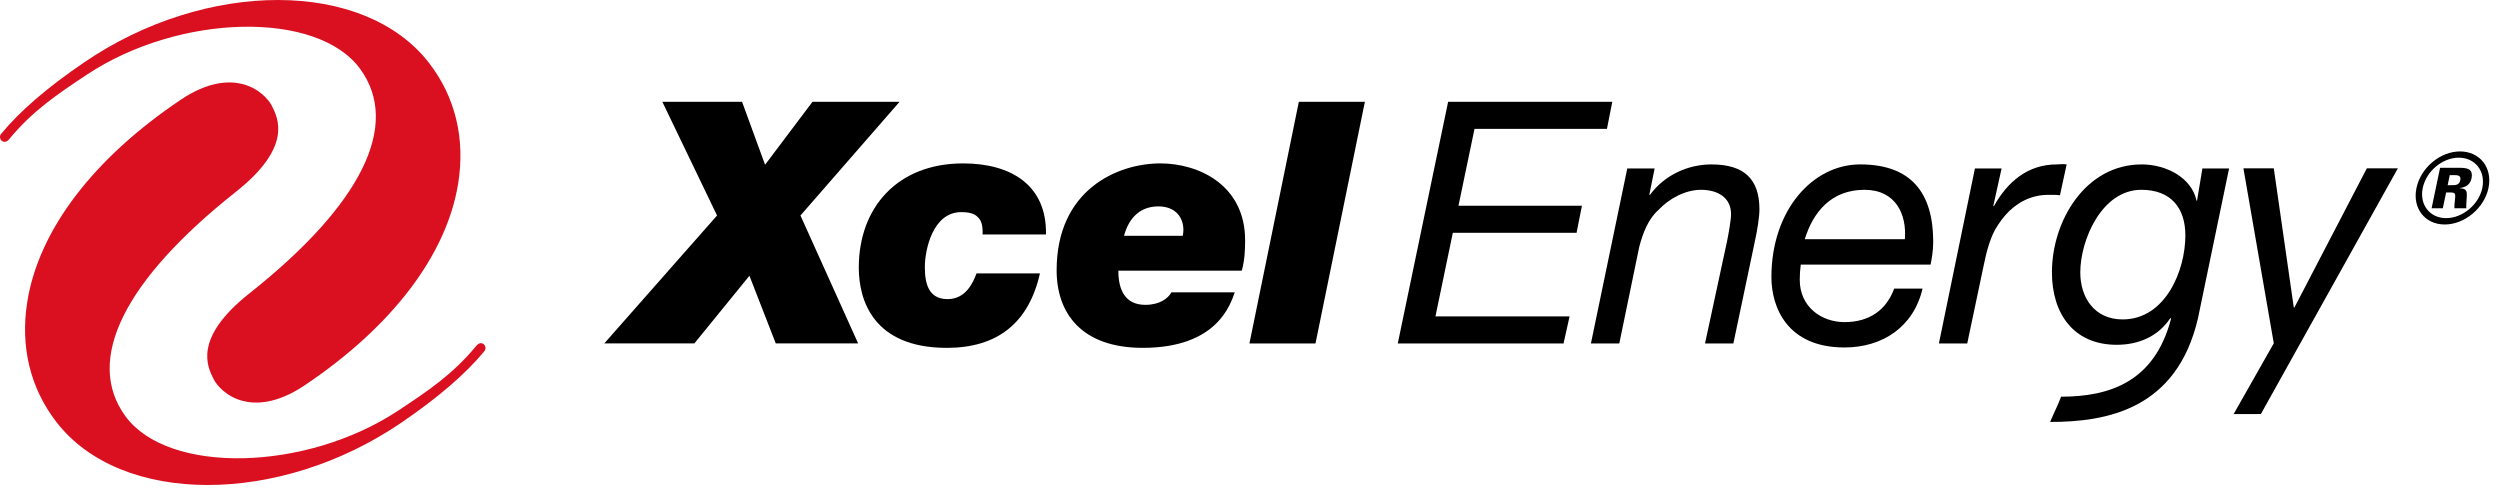
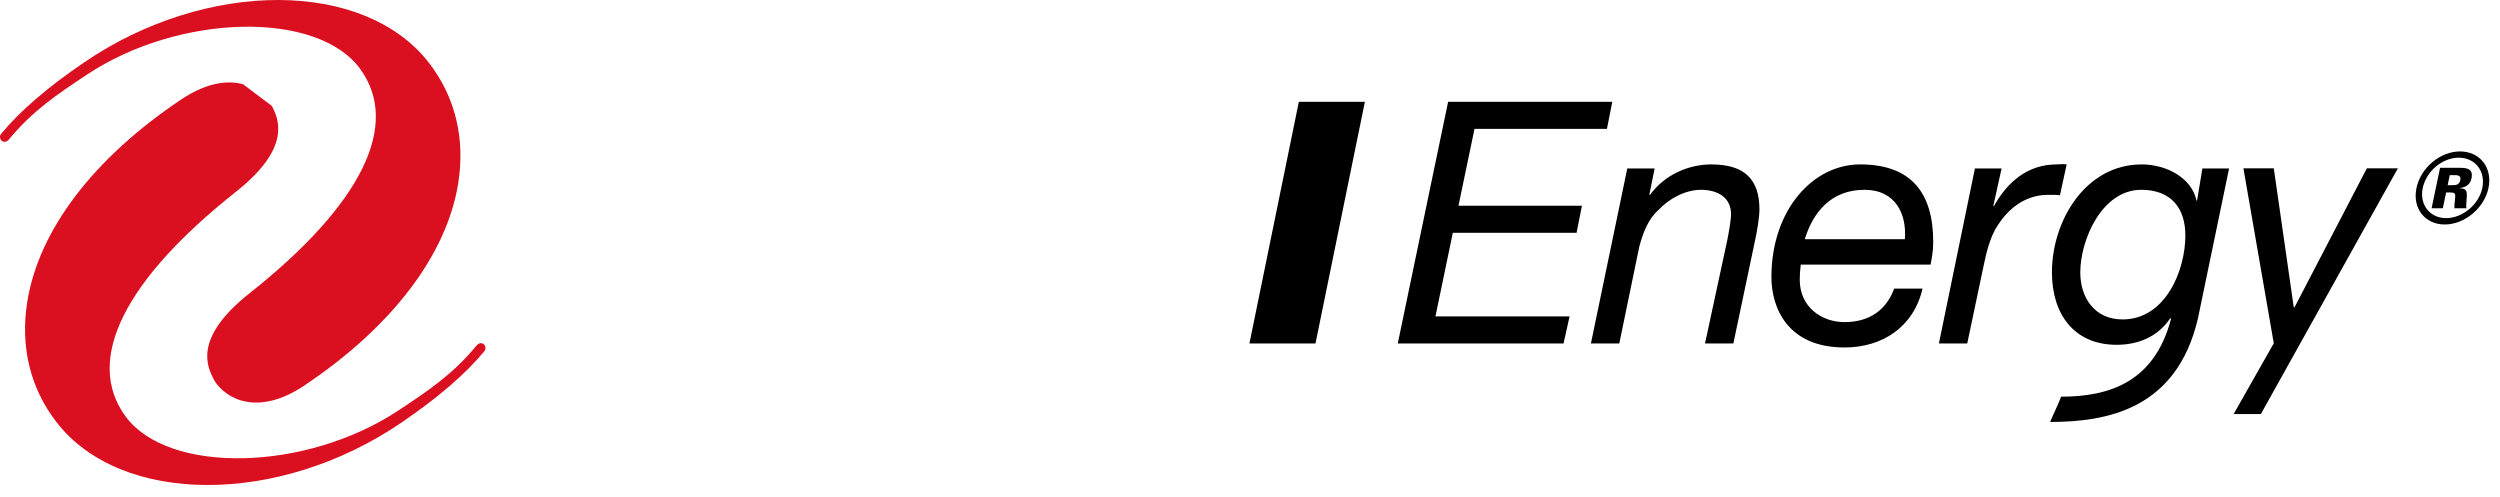
<svg xmlns="http://www.w3.org/2000/svg" width="100%" height="100%" id="logo" viewBox="0 0 181 36" version="1.1">
  <g id="logo" stroke="none" stroke-width="1" fill="none" fill-rule="evenodd">
    <g transform="translate(-111, -16)">
      <g transform="translate(111, 16)">
-         <path d="M35.081,25.41 C33.715,27.068 31.747,28.765 29.068,30.594 C20.208,36.635 8.765,36.619 4.084,30.555 C2.184,28.097 1.455,25.083 1.977,21.838 C2.808,16.653 6.766,11.455 13.118,7.201 C15.148,5.844 16.671,5.848 17.59,6.094 C18.773,6.409 19.456,7.22 19.675,7.649 L19.684,7.669 C20.135,8.557 21.188,10.633 17.093,13.876 C8.965,20.309 6.12,26.083 9.08,30.132 C12.177,34.368 22.161,34.154 28.865,29.705 C30.963,28.313 32.773,27.112 34.484,25.038 C34.689,24.789 34.903,24.819 35.022,24.921 C35.164,25.041 35.192,25.274 35.081,25.41" fill="#DA1020" />
+         <path d="M35.081,25.41 C33.715,27.068 31.747,28.765 29.068,30.594 C20.208,36.635 8.765,36.619 4.084,30.555 C2.184,28.097 1.455,25.083 1.977,21.838 C2.808,16.653 6.766,11.455 13.118,7.201 C15.148,5.844 16.671,5.848 17.59,6.094 L19.684,7.669 C20.135,8.557 21.188,10.633 17.093,13.876 C8.965,20.309 6.12,26.083 9.08,30.132 C12.177,34.368 22.161,34.154 28.865,29.705 C30.963,28.313 32.773,27.112 34.484,25.038 C34.689,24.789 34.903,24.819 35.022,24.921 C35.164,25.041 35.192,25.274 35.081,25.41" fill="#DA1020" />
        <path d="M0.069,9.706 C1.435,8.045 3.402,6.35 6.082,4.523 C14.942,-1.522 26.384,-1.505 31.065,4.56 C32.964,7.019 33.693,10.033 33.174,13.275 C32.34,18.46 28.383,23.66 22.03,27.915 C20.003,29.272 18.48,29.266 17.559,29.022 C16.378,28.709 15.692,27.894 15.477,27.467 L15.466,27.446 C15.015,26.561 13.962,24.482 18.057,21.239 C26.185,14.805 29.031,9.031 26.071,4.983 C22.973,0.746 12.987,0.961 6.284,5.409 C4.188,6.8 2.375,8.003 0.664,10.077 C0.46,10.327 0.246,10.295 0.127,10.193 C-0.015,10.074 -0.043,9.84 0.069,9.706" fill="#DA1020" />
-         <polygon fill="#000000" points="51.914 15.602 47.953 7.371 53.725 7.371 55.392 11.928 58.823 7.371 65.127 7.371 57.953 15.602 62.13 24.864 56.166 24.864 54.258 19.964 50.271 24.864 43.75 24.864" />
-         <path d="M71.139,16.976 C71.162,16.363 71.065,15.971 70.799,15.727 C70.558,15.456 70.148,15.358 69.592,15.358 C67.515,15.358 66.958,18.127 66.958,19.327 C66.958,20.527 67.225,21.656 68.603,21.656 C69.905,21.656 70.437,20.503 70.702,19.793 L75.292,19.793 C74.473,23.42 72.176,25.185 68.553,25.185 C63.239,25.185 62.176,21.753 62.176,19.377 C62.176,15.041 64.955,11.83 69.736,11.83 C73.215,11.83 75.799,13.423 75.728,16.976 L71.139,16.976 Z" fill="#000000" />
-         <path d="M84.811,21.165 C84.566,21.605 83.963,22.071 82.926,22.071 C81.426,22.071 80.968,20.944 80.968,19.598 L89.904,19.598 C90.122,18.813 90.146,18.077 90.146,17.392 C90.146,13.4 86.789,11.83 84.013,11.83 C80.895,11.83 76.5,13.742 76.5,19.573 C76.5,22.661 78.287,25.184 82.733,25.184 C88.141,25.184 89.083,22.022 89.397,21.165 L84.811,21.165 Z M81.379,17.073 C81.741,15.726 82.586,14.943 83.867,14.943 C85.076,14.943 85.678,15.703 85.678,16.658 C85.678,16.778 85.655,16.95 85.631,17.073 L81.379,17.073 Z" fill="#000000" />
        <polygon fill="#000000" points="94.036 7.372 98.817 7.372 95.242 24.865 90.459 24.865" />
        <polygon fill="#000000" points="104.844 7.372 116.729 7.372 116.343 9.331 106.754 9.331 105.594 14.894 114.532 14.894 114.144 16.854 105.184 16.854 103.927 22.905 113.638 22.905 113.201 24.865 101.199 24.865" />
        <path d="M117.815,12.197 L119.795,12.197 L119.41,14.108 L119.458,14.108 C120.499,12.687 122.187,11.904 123.904,11.904 C126.244,11.904 127.383,12.933 127.383,15.162 C127.383,15.703 127.235,16.657 127.018,17.638 L125.496,24.865 L123.444,24.865 L125.038,17.466 C125.134,17 125.328,15.946 125.328,15.504 C125.328,14.305 124.362,13.742 123.153,13.742 C122.018,13.742 120.838,14.378 120.061,15.212 C119.338,15.849 118.951,16.854 118.685,17.856 L117.237,24.865 L115.183,24.865 L117.815,12.197 Z" fill="#000000" />
        <path d="M139.773,19.156 C139.844,18.813 139.965,18.176 139.965,17.513 C139.965,13.938 138.349,11.903 134.674,11.903 C131.246,11.903 128.25,15.212 128.25,20.062 C128.25,22.267 129.409,25.157 133.541,25.157 C136.271,25.157 138.538,23.691 139.193,20.896 L137.139,20.896 C136.558,22.463 135.328,23.321 133.541,23.321 C131.873,23.321 130.302,22.22 130.302,20.259 C130.302,19.889 130.326,19.525 130.376,19.156 L139.773,19.156 Z M130.665,17.319 C131.27,15.357 132.575,13.742 134.99,13.742 C137.26,13.742 138.057,15.53 137.912,17.319 L130.665,17.319 Z" fill="#000000" />
        <path d="M142.984,12.197 L144.915,12.197 L144.313,14.918 L144.364,14.918 C145.33,13.179 146.799,11.904 148.903,11.904 C149.142,11.904 149.386,11.856 149.626,11.904 L149.142,14.134 C148.95,14.108 148.735,14.108 148.54,14.108 C148.033,14.108 147.789,14.108 147.309,14.23 C146.173,14.525 145.301,15.285 144.652,16.289 C144.094,17.098 143.805,18.298 143.611,19.254 L142.429,24.865 L140.377,24.865 L142.984,12.197 Z" fill="#000000" />
        <polygon fill="#000000" points="161.716 29.977 164.622 24.854 162.423 12.185 164.622 12.185 166.069 22.254 166.12 22.254 171.36 12.185 173.607 12.185 163.687 29.976" />
        <path d="M159.136,23.028 L161.385,12.199 L159.453,12.199 L159.067,14.525 L159.016,14.525 L159.016,14.477 C158.654,12.885 156.868,11.904 155.056,11.904 C150.997,11.904 148.56,15.972 148.56,19.72 C148.56,22.733 150.153,24.963 153.245,24.963 C154.816,24.963 156.24,24.376 157.134,23.028 L157.184,23.077 C155.989,27.665 152.711,28.72 149.222,28.72 C149.047,29.22 148.685,29.928 148.43,30.549 C152.524,30.549 157.61,29.646 159.136,23.028 M150.613,19.72 C150.613,17.392 152.158,13.742 155.032,13.742 C157.184,13.742 158.221,15.065 158.221,17.048 C158.221,19.598 156.769,23.126 153.679,23.126 C151.626,23.126 150.613,21.534 150.613,19.72" fill="#000000" />
        <path d="M177.211,13.407 L177.513,13.407 C177.775,13.407 178.05,13.407 178.126,13.043 C178.201,12.679 177.899,12.679 177.665,12.679 L177.362,12.679 L177.211,13.407 Z M176.661,12.149 L178.011,12.149 C178.492,12.149 179.097,12.149 178.936,12.917 C178.871,13.224 178.668,13.546 178.088,13.615 L178.085,13.629 C178.632,13.642 178.601,13.922 178.595,14.215 C178.553,14.87 178.549,14.898 178.565,15.08 L177.697,15.08 C177.694,14.898 177.708,14.704 177.745,14.396 C177.775,14.061 177.787,13.935 177.43,13.935 L177.099,13.935 L176.86,15.08 L176.047,15.08 L176.661,12.149 Z M175.406,13.615 C175.154,14.815 175.919,15.792 177.096,15.792 C178.3,15.792 179.469,14.801 179.718,13.615 C179.974,12.393 179.203,11.416 178.012,11.416 C176.85,11.416 175.666,12.373 175.406,13.615 L175.406,13.615 Z M180.165,13.615 C179.861,15.066 178.443,16.253 176.998,16.253 C175.554,16.253 174.646,15.066 174.952,13.615 C175.263,12.122 176.691,10.963 178.107,10.963 C179.524,10.963 180.48,12.122 180.165,13.615 L180.165,13.615 Z" fill="#000000" />
      </g>
    </g>
  </g>
</svg>